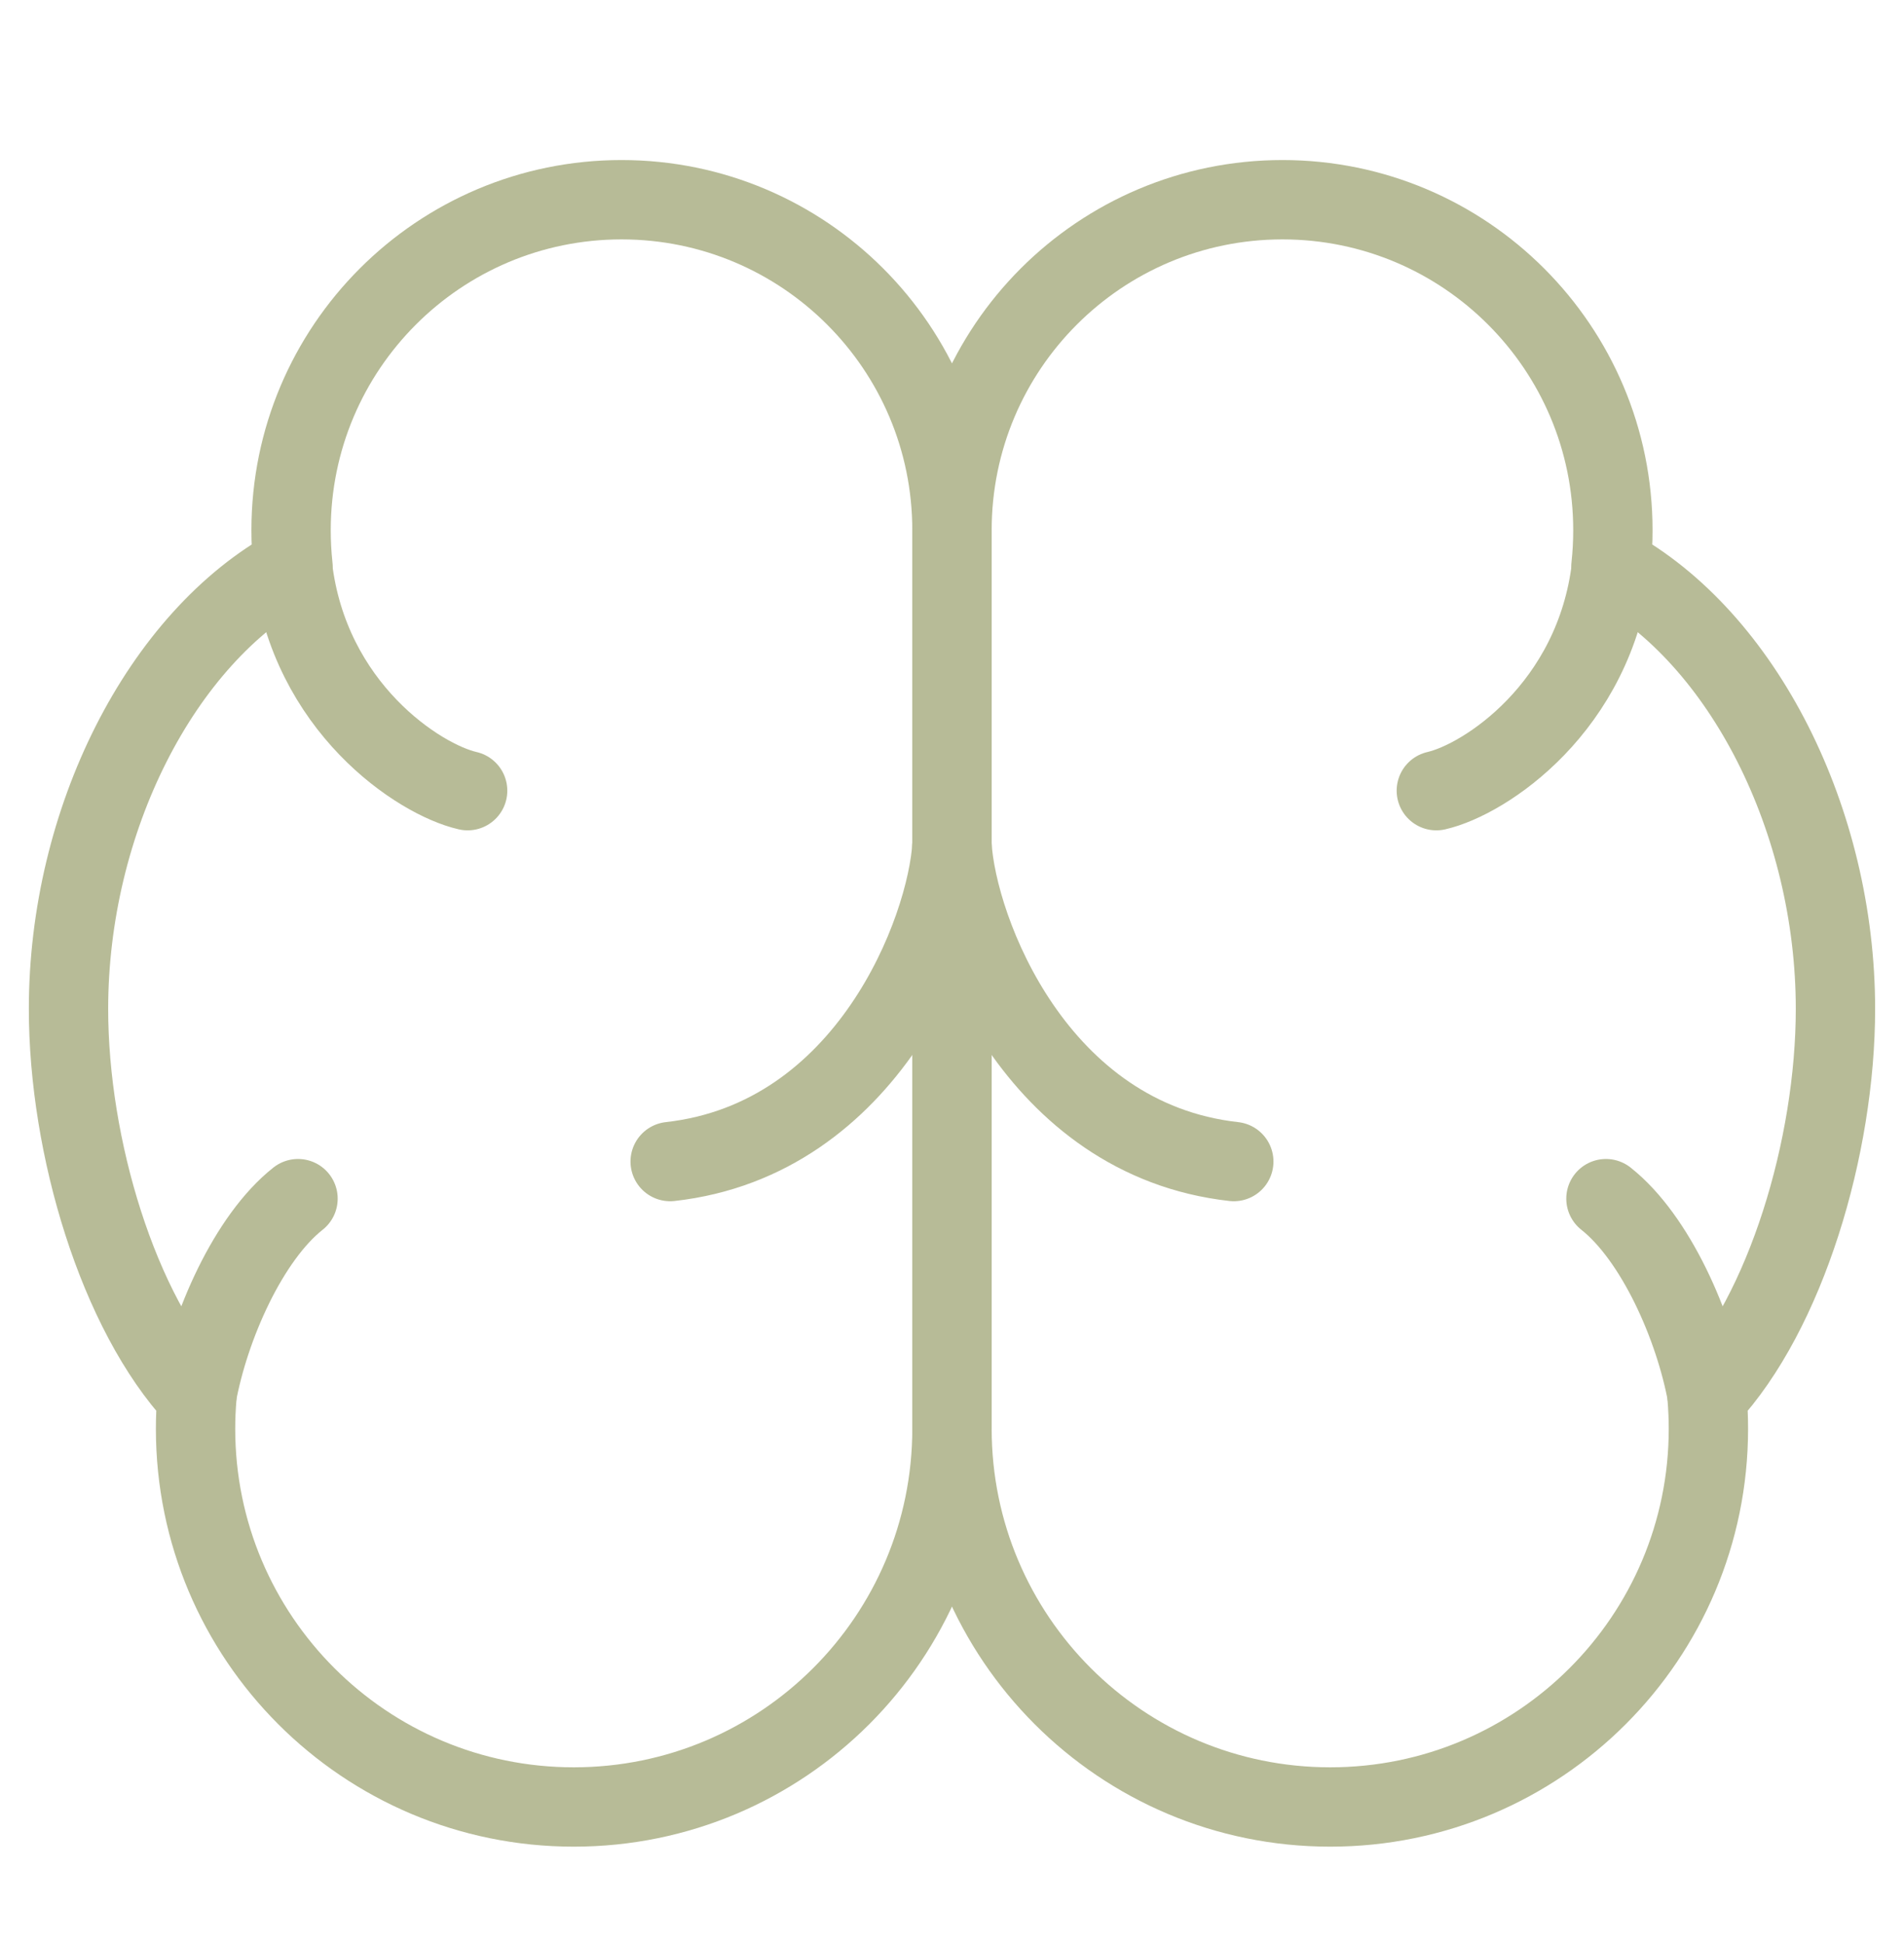
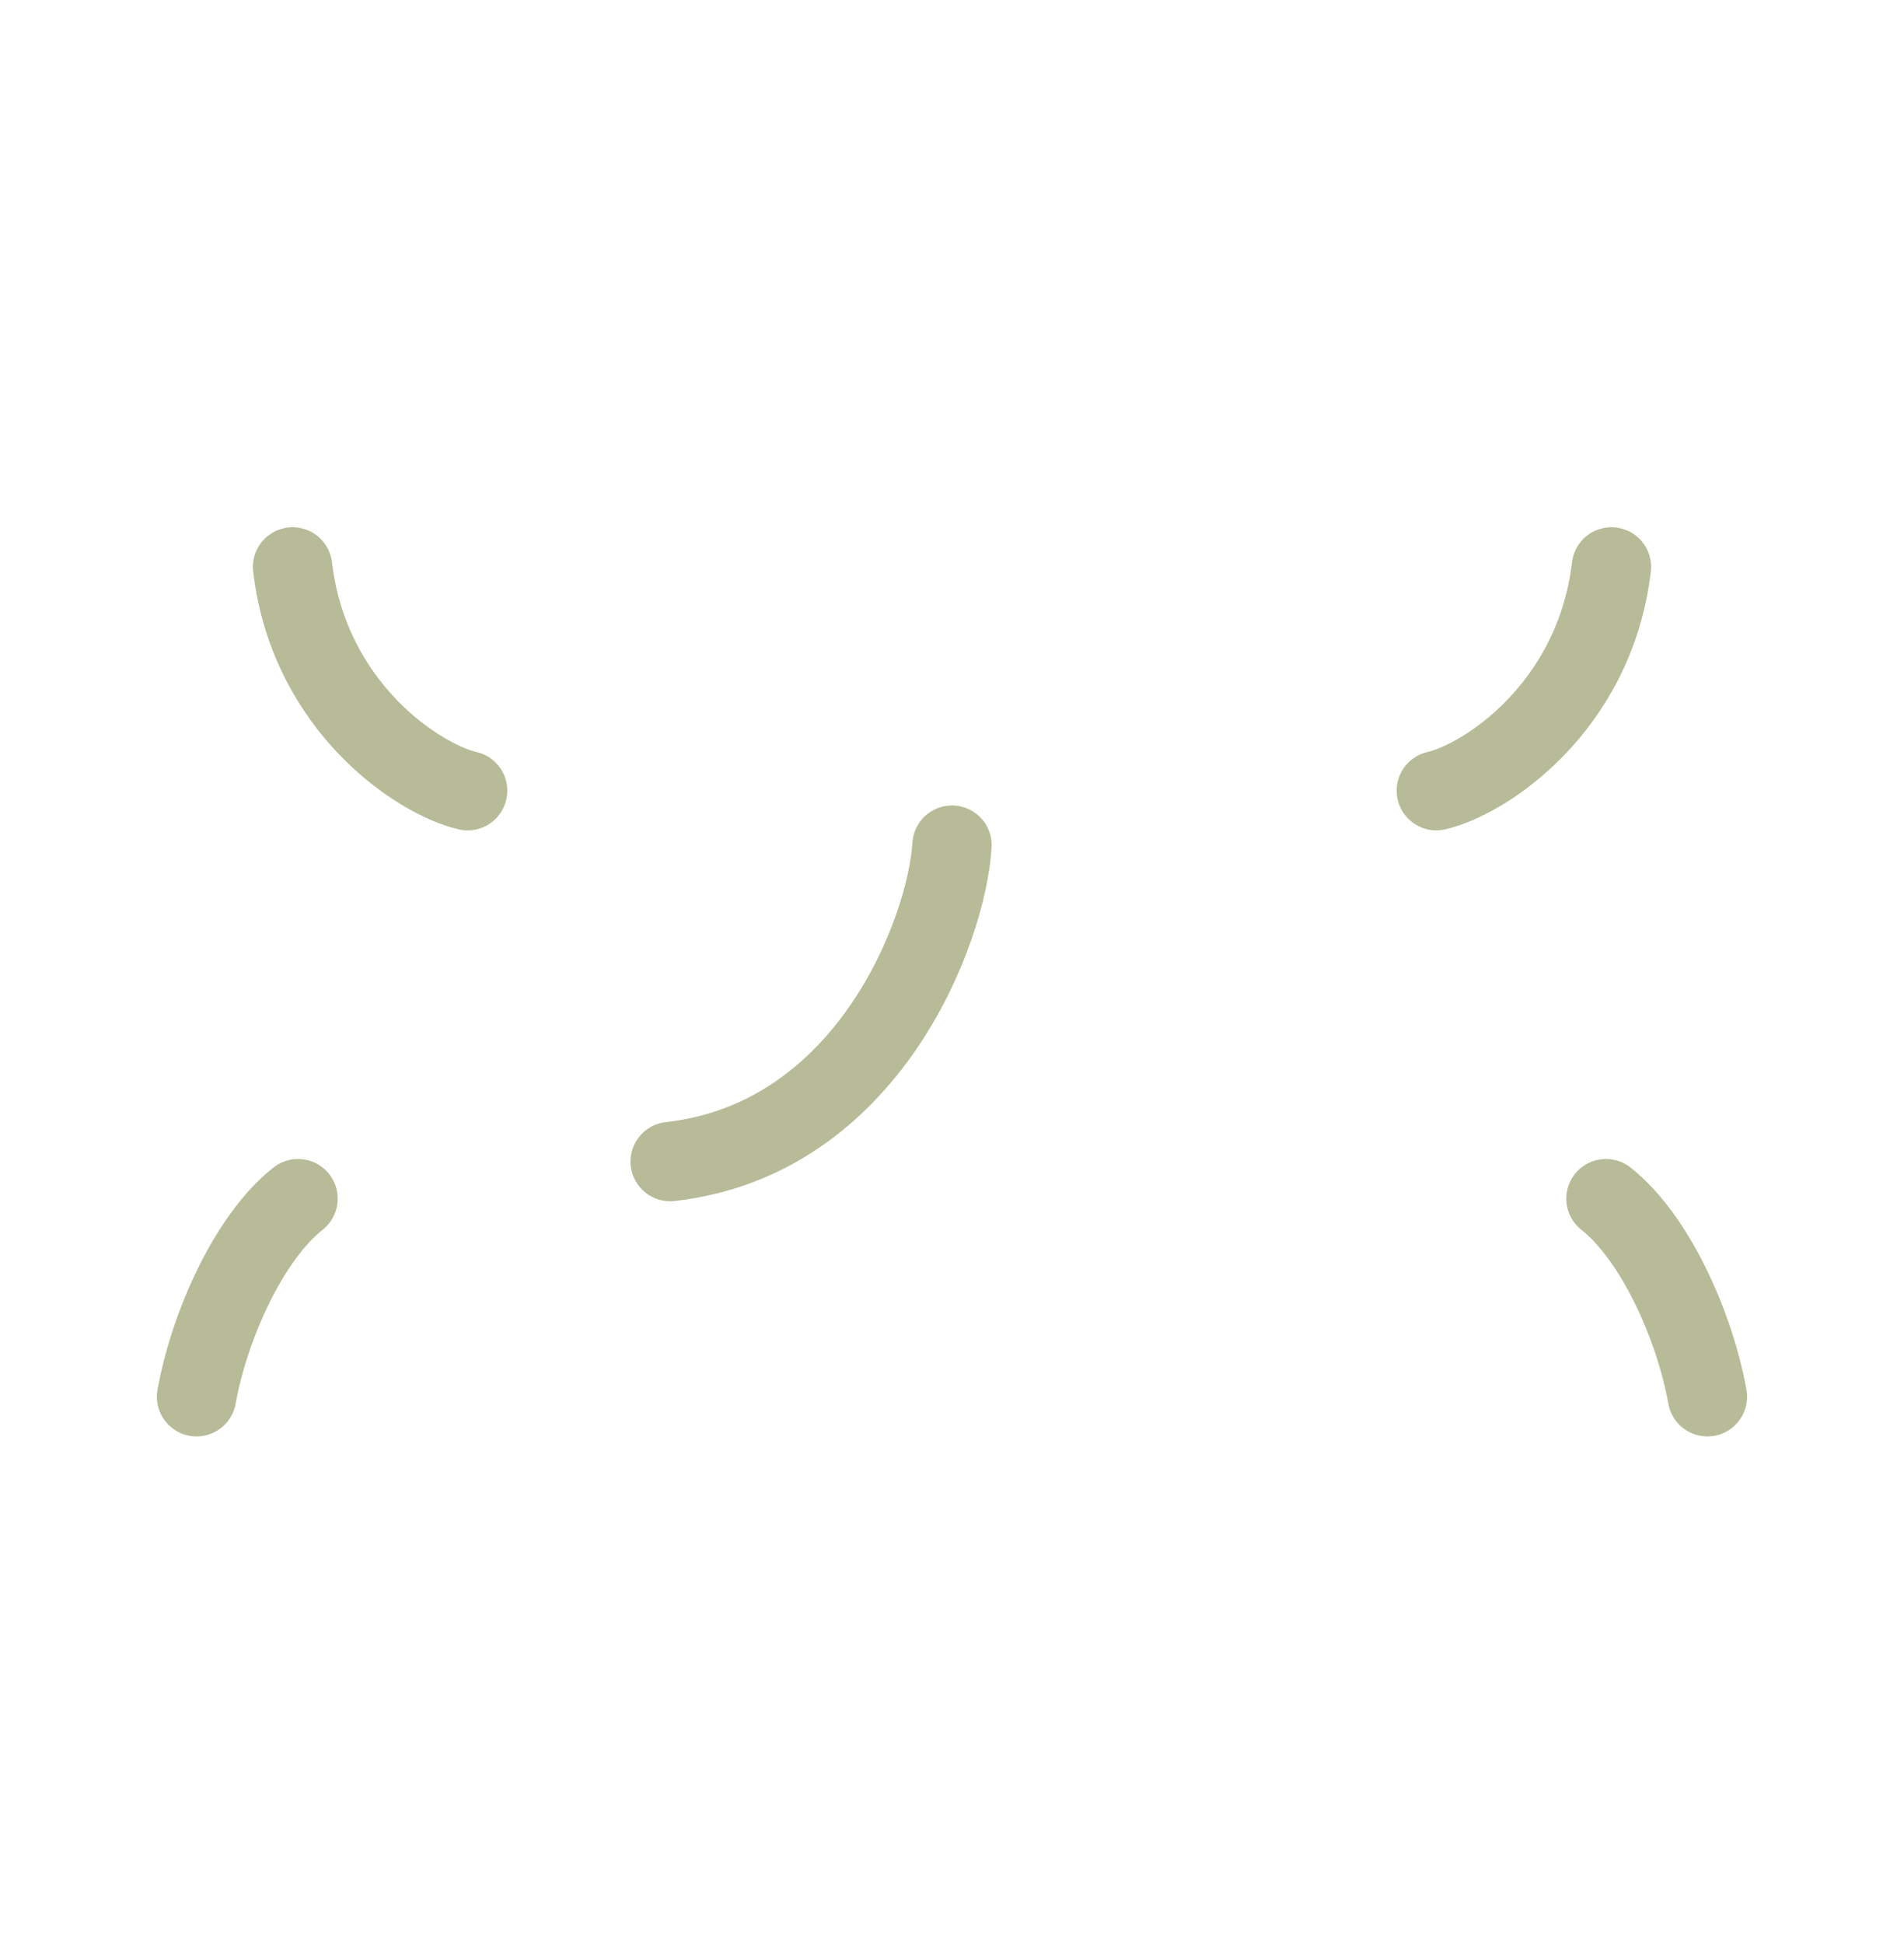
<svg xmlns="http://www.w3.org/2000/svg" width="48" height="49" viewBox="0 0 48 49" fill="none">
-   <path d="M15.669 5.034C20.269 5.034 23.999 8.764 23.999 13.364L23.999 36.011C23.999 41.276 19.73 45.545 14.465 45.545C9.199 45.545 4.93 41.276 4.93 36.011C4.93 35.741 4.942 35.474 4.964 35.21C2.979 33.078 1.727 28.908 1.727 25.429C1.727 20.689 4.052 16.079 7.386 14.268C7.354 13.971 7.338 13.67 7.338 13.364C7.338 8.764 11.068 5.034 15.669 5.034Z" stroke="#B7BB97" stroke-width="2" stroke-linecap="round" stroke-linejoin="round" />
  <path d="M11.789 19.929C10.566 19.651 7.794 17.833 7.376 14.289" stroke="#B7BB97" stroke-width="2" stroke-linecap="round" stroke-linejoin="round" />
  <path d="M16.895 29.277C21.891 28.719 23.871 23.447 24 21.302" stroke="#B7BB97" stroke-width="2" stroke-linecap="round" stroke-linejoin="round" />
  <path d="M7.513 30.212C6.269 31.194 5.277 33.421 4.955 35.205" stroke="#B7BB97" stroke-width="2" stroke-linecap="round" stroke-linejoin="round" />
-   <path d="M32.331 5.034C27.73 5.034 24 8.764 24 13.364L24 36.011C24 41.276 28.269 45.545 33.535 45.545C38.8 45.545 43.069 41.276 43.069 36.011C43.069 35.741 43.057 35.474 43.035 35.21C45.02 33.078 46.272 28.908 46.272 25.429C46.272 20.689 43.947 16.079 40.613 14.268C40.645 13.971 40.661 13.67 40.661 13.364C40.661 8.764 36.931 5.034 32.331 5.034Z" stroke="#B7BB97" stroke-width="2" stroke-linecap="round" stroke-linejoin="round" />
  <path d="M36.21 19.929C37.434 19.651 40.205 17.833 40.624 14.289" stroke="#B7BB97" stroke-width="2" stroke-linecap="round" stroke-linejoin="round" />
-   <path d="M31.104 29.277C26.108 28.719 24.128 23.447 23.999 21.302" stroke="#B7BB97" stroke-width="2" stroke-linecap="round" stroke-linejoin="round" />
  <path d="M40.486 30.212C41.73 31.194 42.723 33.421 43.044 35.205" stroke="#B7BB97" stroke-width="2" stroke-linecap="round" stroke-linejoin="round" />
</svg>